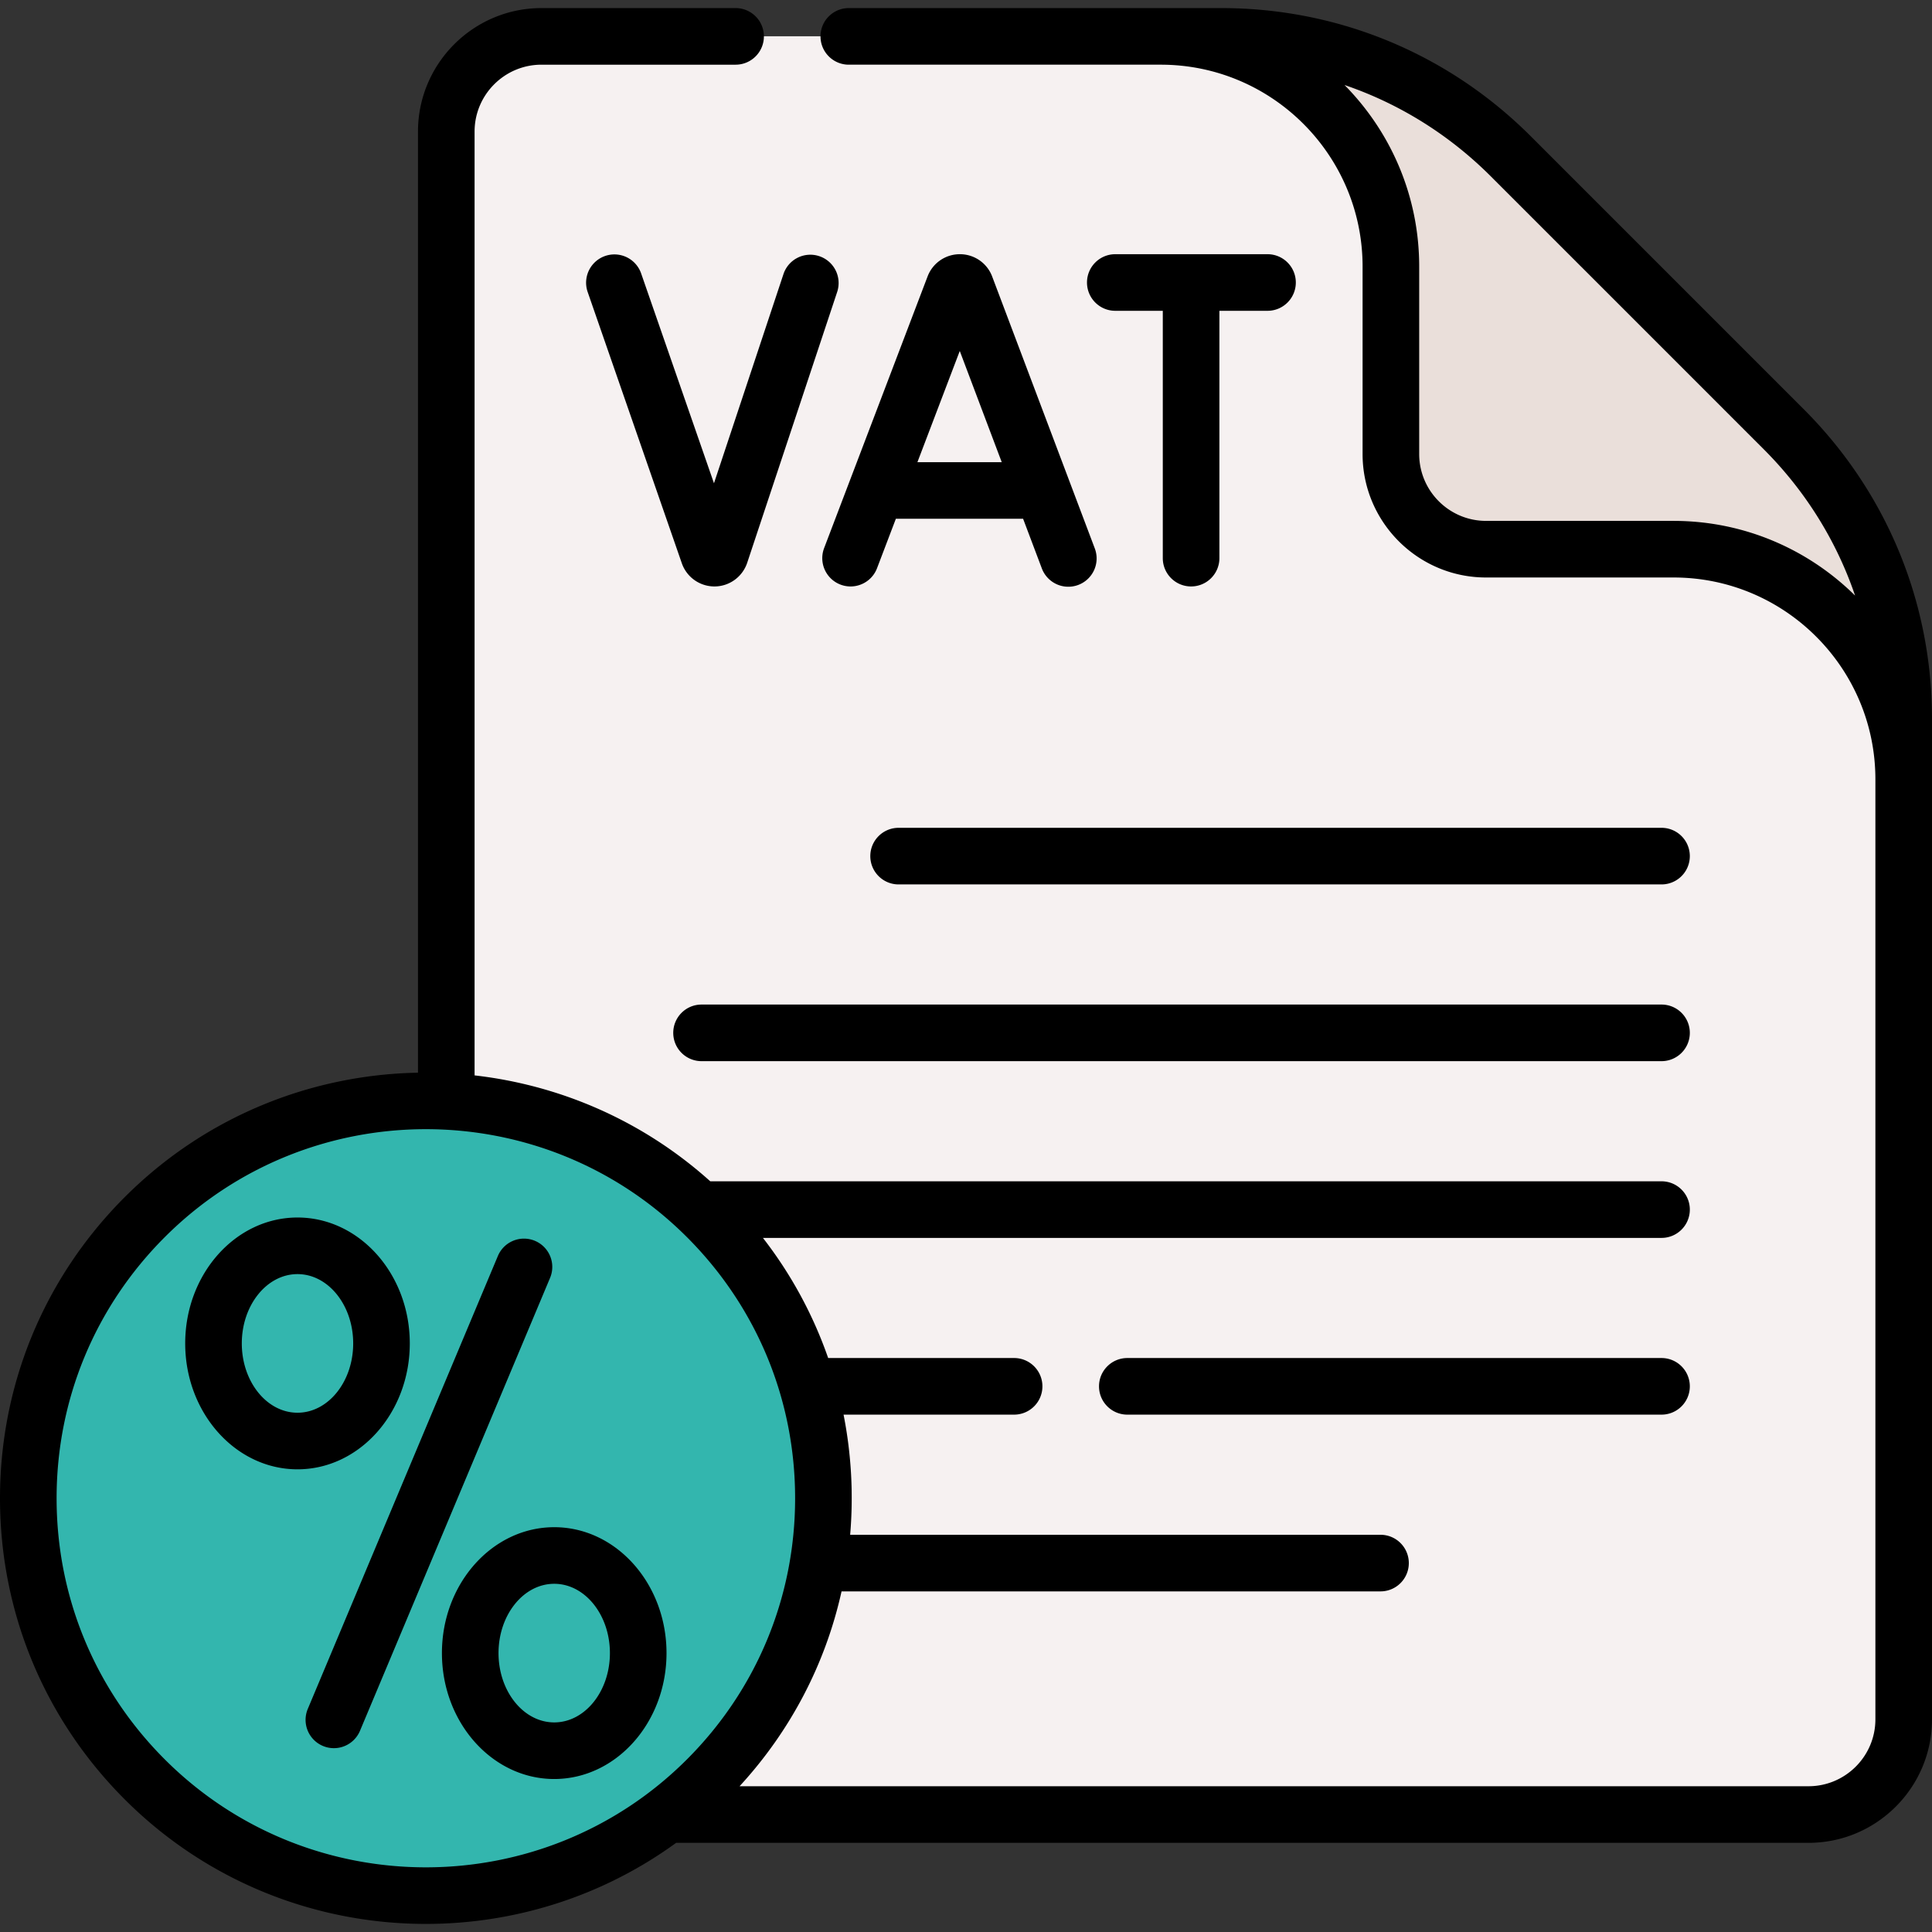
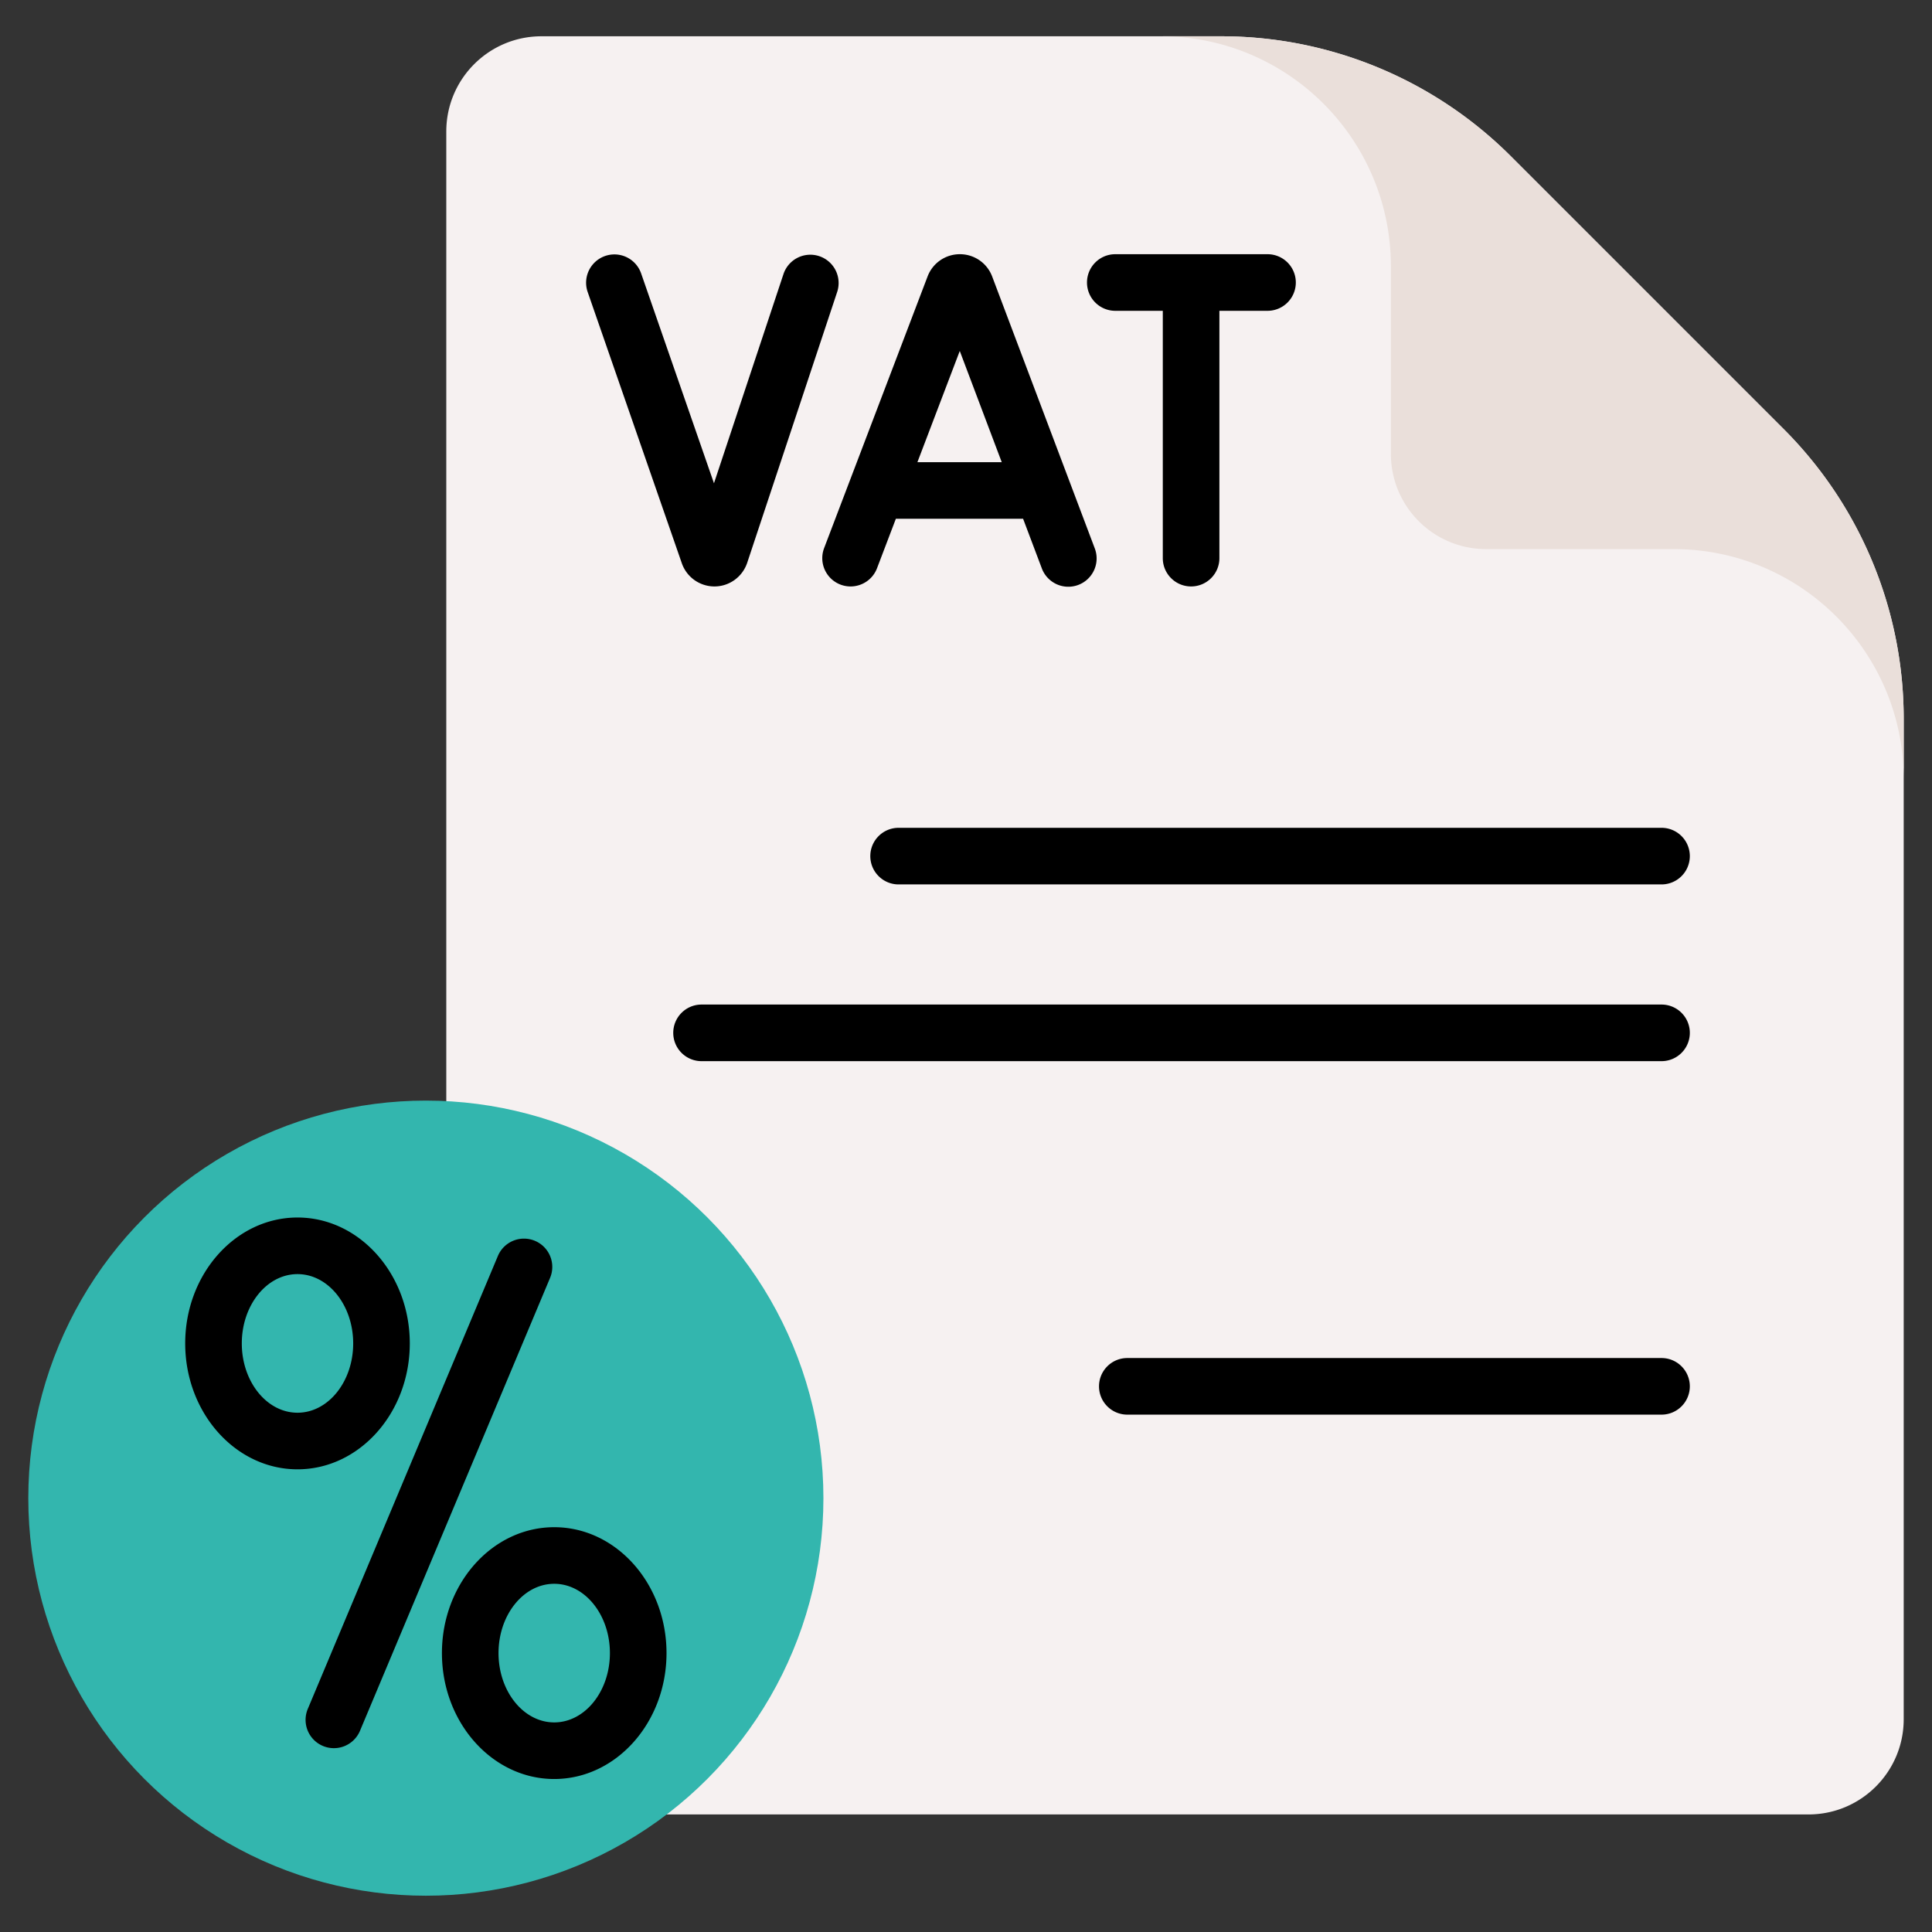
<svg xmlns="http://www.w3.org/2000/svg" version="1.1" width="512" height="512" x="0" y="0" viewBox="0 0 512 512" style="enable-background:new 0 0 512 512" xml:space="preserve" class="">
  <rect x="0" y="0" width="512" height="512" fill="#333333" stroke="none" />
  <g>
    <path fill="#f6f1f1" d="M143.499 480.846c-13.932 0-25.226-11.294-25.226-25.226V34.842c0-13.932 11.294-25.226 25.226-25.226h180.117a108.6 108.6 0 0 1 76.792 31.808l72.286 72.286a108.59 108.59 0 0 1 31.806 76.786V455.62c0 13.932-11.294 25.226-25.227 25.226z" opacity="1" data-original="#f6f1f1" class="" />
    <path fill="#eadfda" d="M504.5 190.499v15.994c0-33.672-27.305-60.977-60.977-60.977h-49.696c-13.932 0-25.226-11.294-25.226-25.226V70.593c0-33.672-27.305-60.977-60.977-60.977h15.994a108.6 108.6 0 0 1 76.792 31.808l72.283 72.283a108.607 108.607 0 0 1 31.807 76.792z" opacity="1" data-original="#eadfda" />
    <circle cx="112.857" cy="397.028" r="105.357" fill="#33b6ae" opacity="1" data-original="#80e29d" class="" />
-     <path fill="#33b6ae" d="M66.438 471.526c16.993 16.993 38.349 26.965 60.454 29.918-31.424 4.207-64.382-5.766-88.533-29.918-41.144-41.144-41.144-107.851 0-148.996 24.152-24.152 57.109-34.124 88.533-29.918-22.105 2.953-43.461 12.925-60.454 29.918-41.144 41.145-41.144 107.852 0 148.996z" opacity="1" data-original="#66b49d" class="" />
+     <path fill="#33b6ae" d="M66.438 471.526z" opacity="1" data-original="#66b49d" class="" />
    <path d="M141.762 328.833a7.5 7.5 0 0 0-9.818 4.013L81.567 452.88a7.5 7.5 0 1 0 13.832 5.804l50.376-120.035a7.498 7.498 0 0 0-4.013-9.816zM108.599 356.019c0-18.398-13.351-33.366-29.76-33.366S49.08 337.621 49.08 356.019s13.35 33.366 29.759 33.366 29.76-14.968 29.76-33.366zm-29.76 18.366c-8.138 0-14.759-8.239-14.759-18.366s6.621-18.366 14.759-18.366c8.139 0 14.76 8.239 14.76 18.366s-6.621 18.366-14.76 18.366zM146.874 404.723c-16.409 0-29.759 14.968-29.759 33.366s13.35 33.366 29.759 33.366 29.759-14.968 29.759-33.366-13.35-33.366-29.759-33.366zm0 51.732c-8.138 0-14.759-8.239-14.759-18.366s6.621-18.366 14.759-18.366 14.759 8.239 14.759 18.366-6.621 18.366-14.759 18.366z" fill="#000000" opacity="1" data-original="#000000" class="" />
-     <path d="m477.994 108.429-72.281-72.28c-21.93-21.93-51.084-34.007-82.093-34.007h-98.678c-4.143 0-7.5 3.358-7.5 7.5s3.357 7.5 7.5 7.5h82.677c29.489 0 53.48 23.992 53.48 53.481v49.692c0 18.045 14.681 32.727 32.727 32.727h49.692c29.49 0 53.481 23.991 53.481 53.481v249.119c0 9.776-7.954 17.73-17.73 17.73H195.992c13.544-14.725 22.771-32.453 27.029-51.639H365.85c4.143 0 7.5-3.358 7.5-7.5s-3.357-7.5-7.5-7.5H225.299a114.02 114.02 0 0 0-1.747-31.841h45.198c4.143 0 7.5-3.358 7.5-7.5s-3.357-7.5-7.5-7.5h-49.276a111.807 111.807 0 0 0-17.29-31.835h238.138c4.143 0 7.5-3.358 7.5-7.5s-3.357-7.5-7.5-7.5H188.229c-17.961-16.136-39.892-25.49-62.459-28.067V34.872c0-9.776 7.954-17.73 17.73-17.73h51.442c4.143 0 7.5-3.358 7.5-7.5s-3.357-7.5-7.5-7.5H143.5c-18.048 0-32.73 14.683-32.73 32.73v249.403c-28.2.517-56.242 11.505-77.715 32.978C11.739 338.568 0 366.909 0 397.054s11.739 58.486 33.055 79.802c22.002 22.001 50.902 33.002 79.802 33.002 23.317 0 46.631-7.166 66.325-21.487H479.27c18.048 0 32.73-14.683 32.73-32.73v-265.12c0-31.007-12.077-60.162-34.006-82.092zM43.662 466.25C25.179 447.767 15 423.192 15 397.054c0-26.139 10.179-50.713 28.662-69.195 19.077-19.077 44.136-28.616 69.194-28.616 25.06 0 50.118 9.539 69.195 28.616 18.483 18.482 28.662 43.057 28.662 69.195s-10.179 50.712-28.662 69.195c-38.153 38.153-100.234 38.155-138.389.001zm399.857-328.208h-49.692c-9.774 0-17.727-7.952-17.727-17.727V70.623c0-18.729-7.564-35.721-19.79-48.097 14.447 4.921 27.688 13.12 38.797 24.229l72.28 72.28c11.109 11.109 19.308 24.351 24.229 38.797-12.376-12.226-29.368-19.79-48.097-19.79z" fill="#000000" opacity="1" data-original="#000000" class="" />
    <path d="M440.321 219.379h-202.18c-4.143 0-7.5 3.358-7.5 7.5s3.357 7.5 7.5 7.5h202.181a7.5 7.5 0 1 0-.001-15zM440.321 266.218H185.918c-4.143 0-7.5 3.358-7.5 7.5s3.357 7.5 7.5 7.5h254.403c4.143 0 7.5-3.358 7.5-7.5s-3.357-7.5-7.5-7.5zM440.32 359.893H298.75c-4.143 0-7.5 3.358-7.5 7.5s3.357 7.5 7.5 7.5h141.57c4.143 0 7.5-3.358 7.5-7.5s-3.357-7.5-7.5-7.5zM262.842 73.039a9.123 9.123 0 0 0-8.467-5.671h-.01a9.124 9.124 0 0 0-8.464 5.689c-.023.057-.046.113-.067.17l-27.43 72.019a7.5 7.5 0 0 0 7.008 10.171c3.021 0 5.87-1.84 7.01-4.833l4.992-13.106h33.718l4.938 13.084a7.5 7.5 0 1 0 14.033-5.296l-27.18-72.021a7.333 7.333 0 0 0-.081-.206zm-19.716 49.439 11.223-29.467 11.121 29.467zM169.889 72.408a7.5 7.5 0 0 0-14.17 4.919l24.993 72.003a9.155 9.155 0 0 0 8.619 6.085h.064c3.891-.027 7.347-2.521 8.614-6.253l23.851-71.795a7.499 7.499 0 0 0-4.753-9.482 7.5 7.5 0 0 0-9.481 4.753l-18.416 55.434zM335.905 67.367h-40.341c-4.143 0-7.5 3.358-7.5 7.5s3.357 7.5 7.5 7.5h12.589v65.547c0 4.142 3.357 7.5 7.5 7.5s7.5-3.358 7.5-7.5V82.367h12.752c4.143 0 7.5-3.358 7.5-7.5s-3.357-7.5-7.5-7.5z" fill="#000000" opacity="1" data-original="#000000" class="" />
  </g>
</svg>